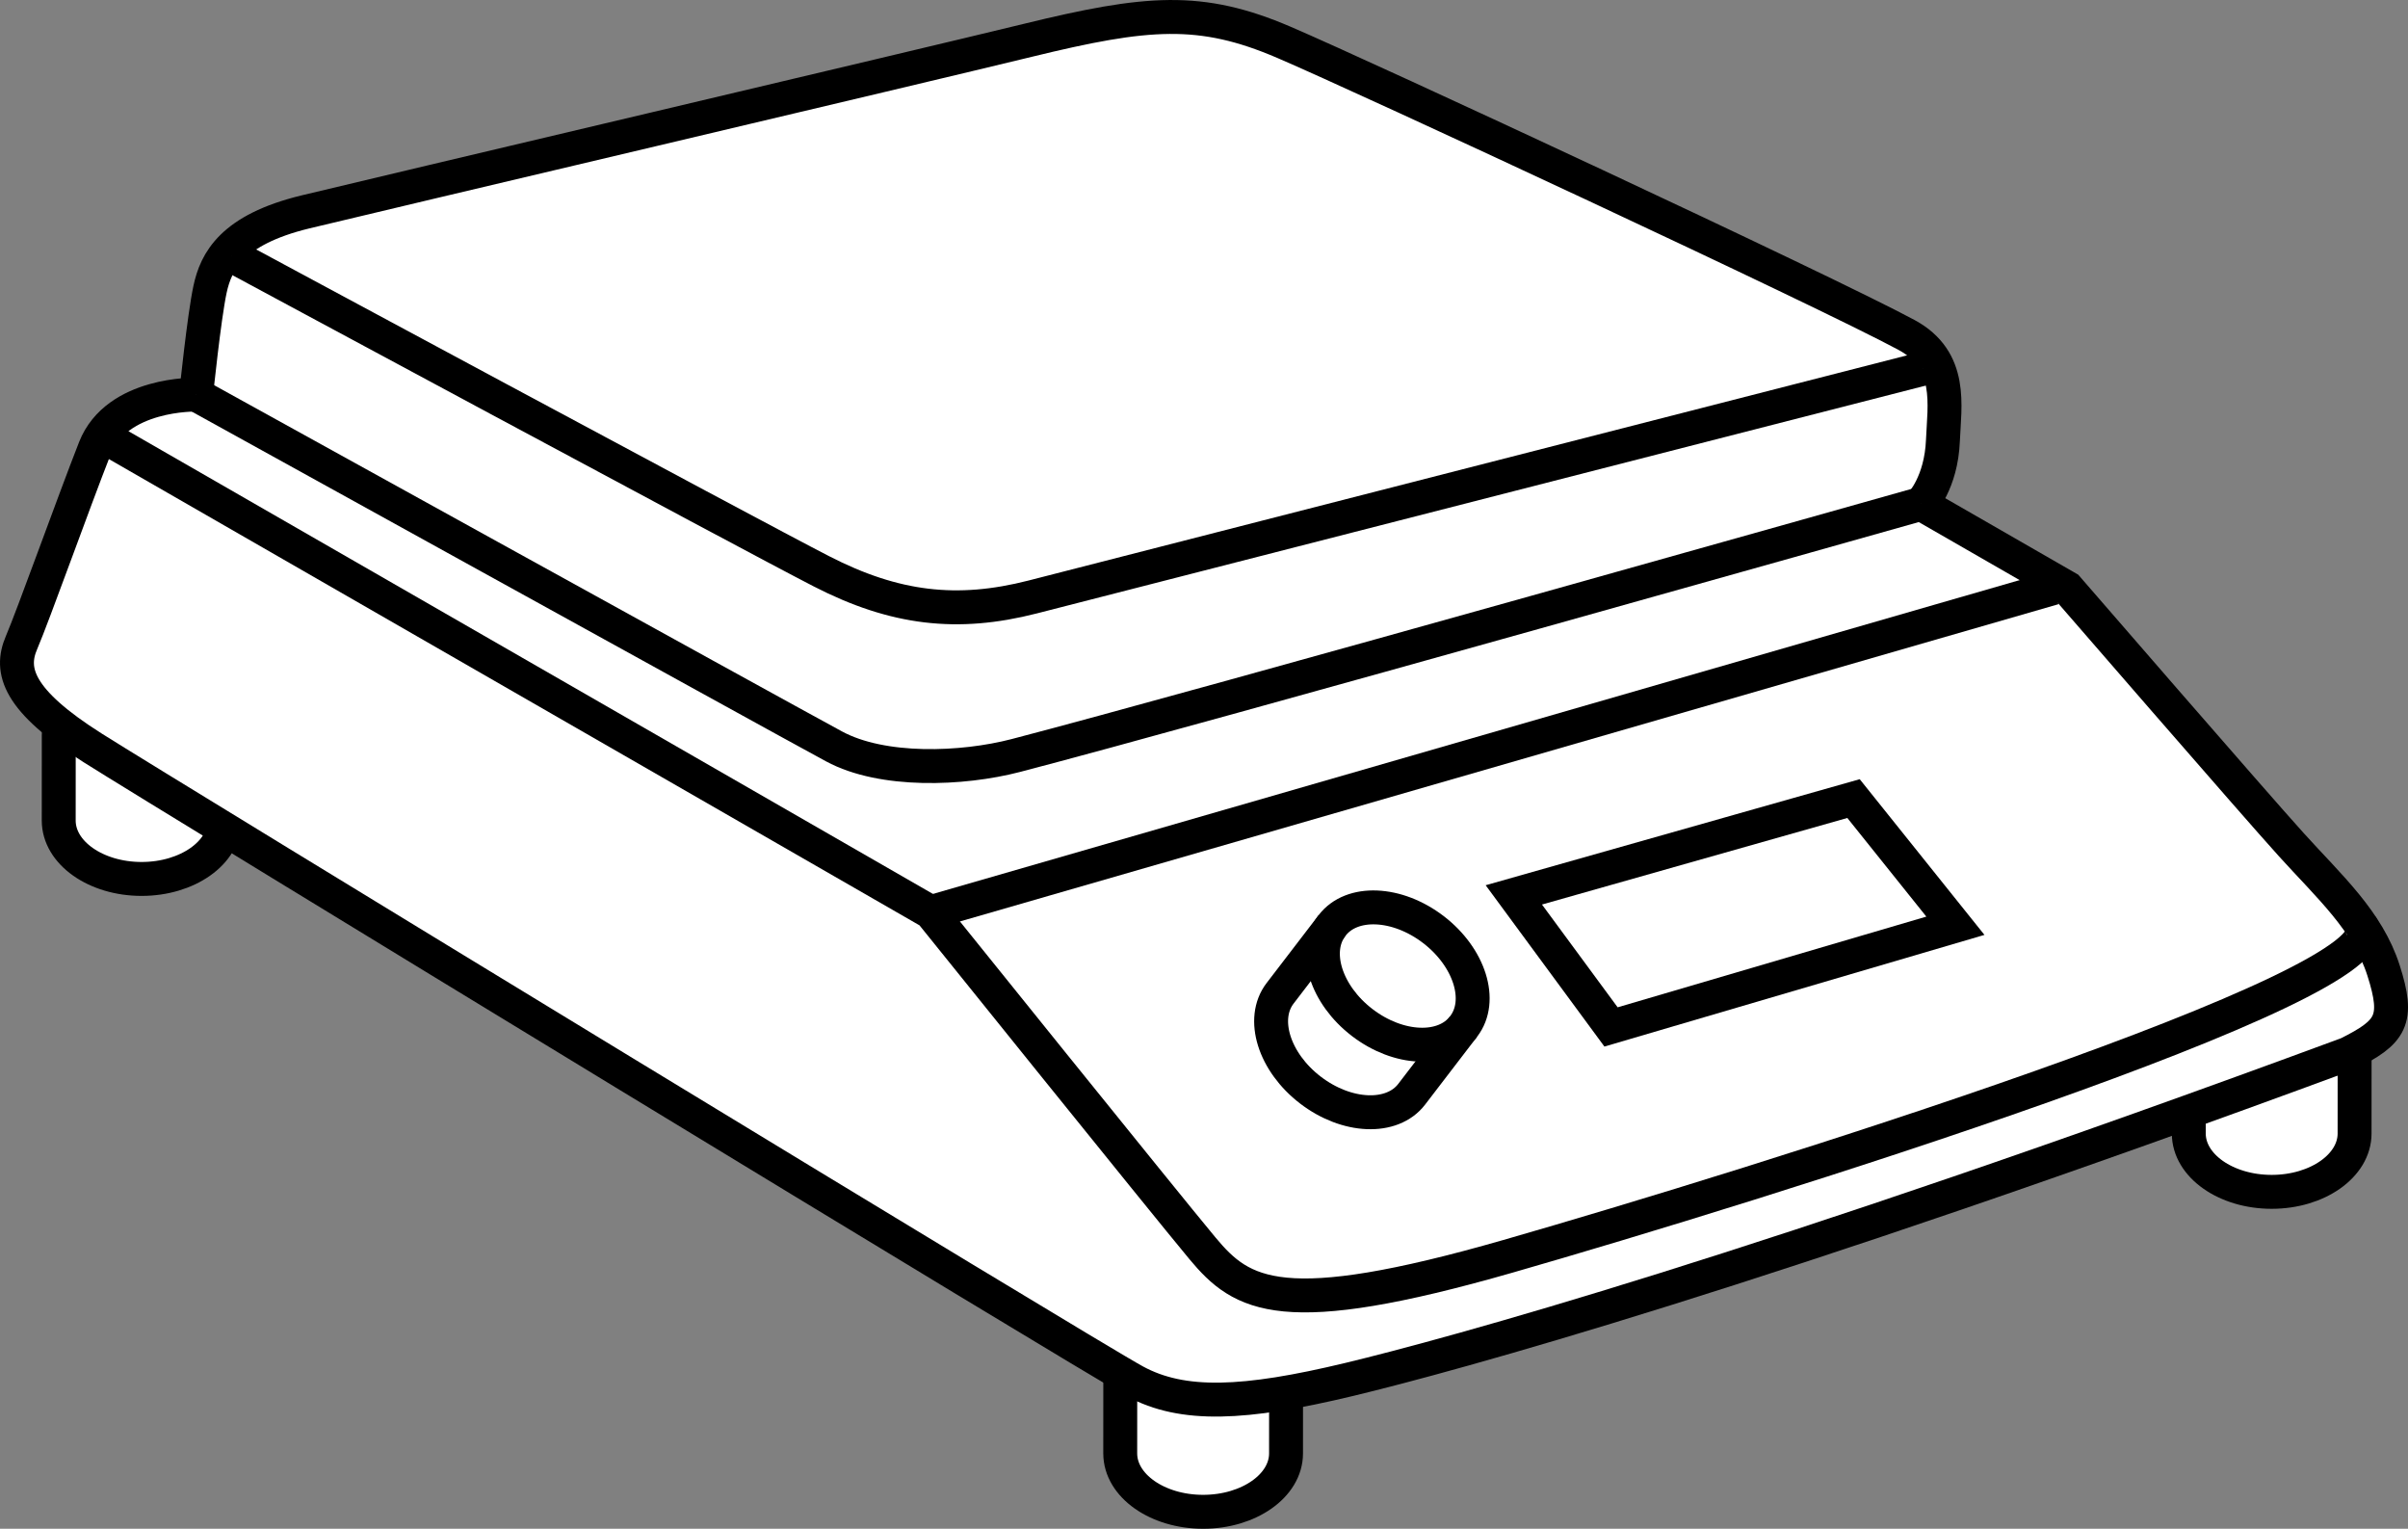
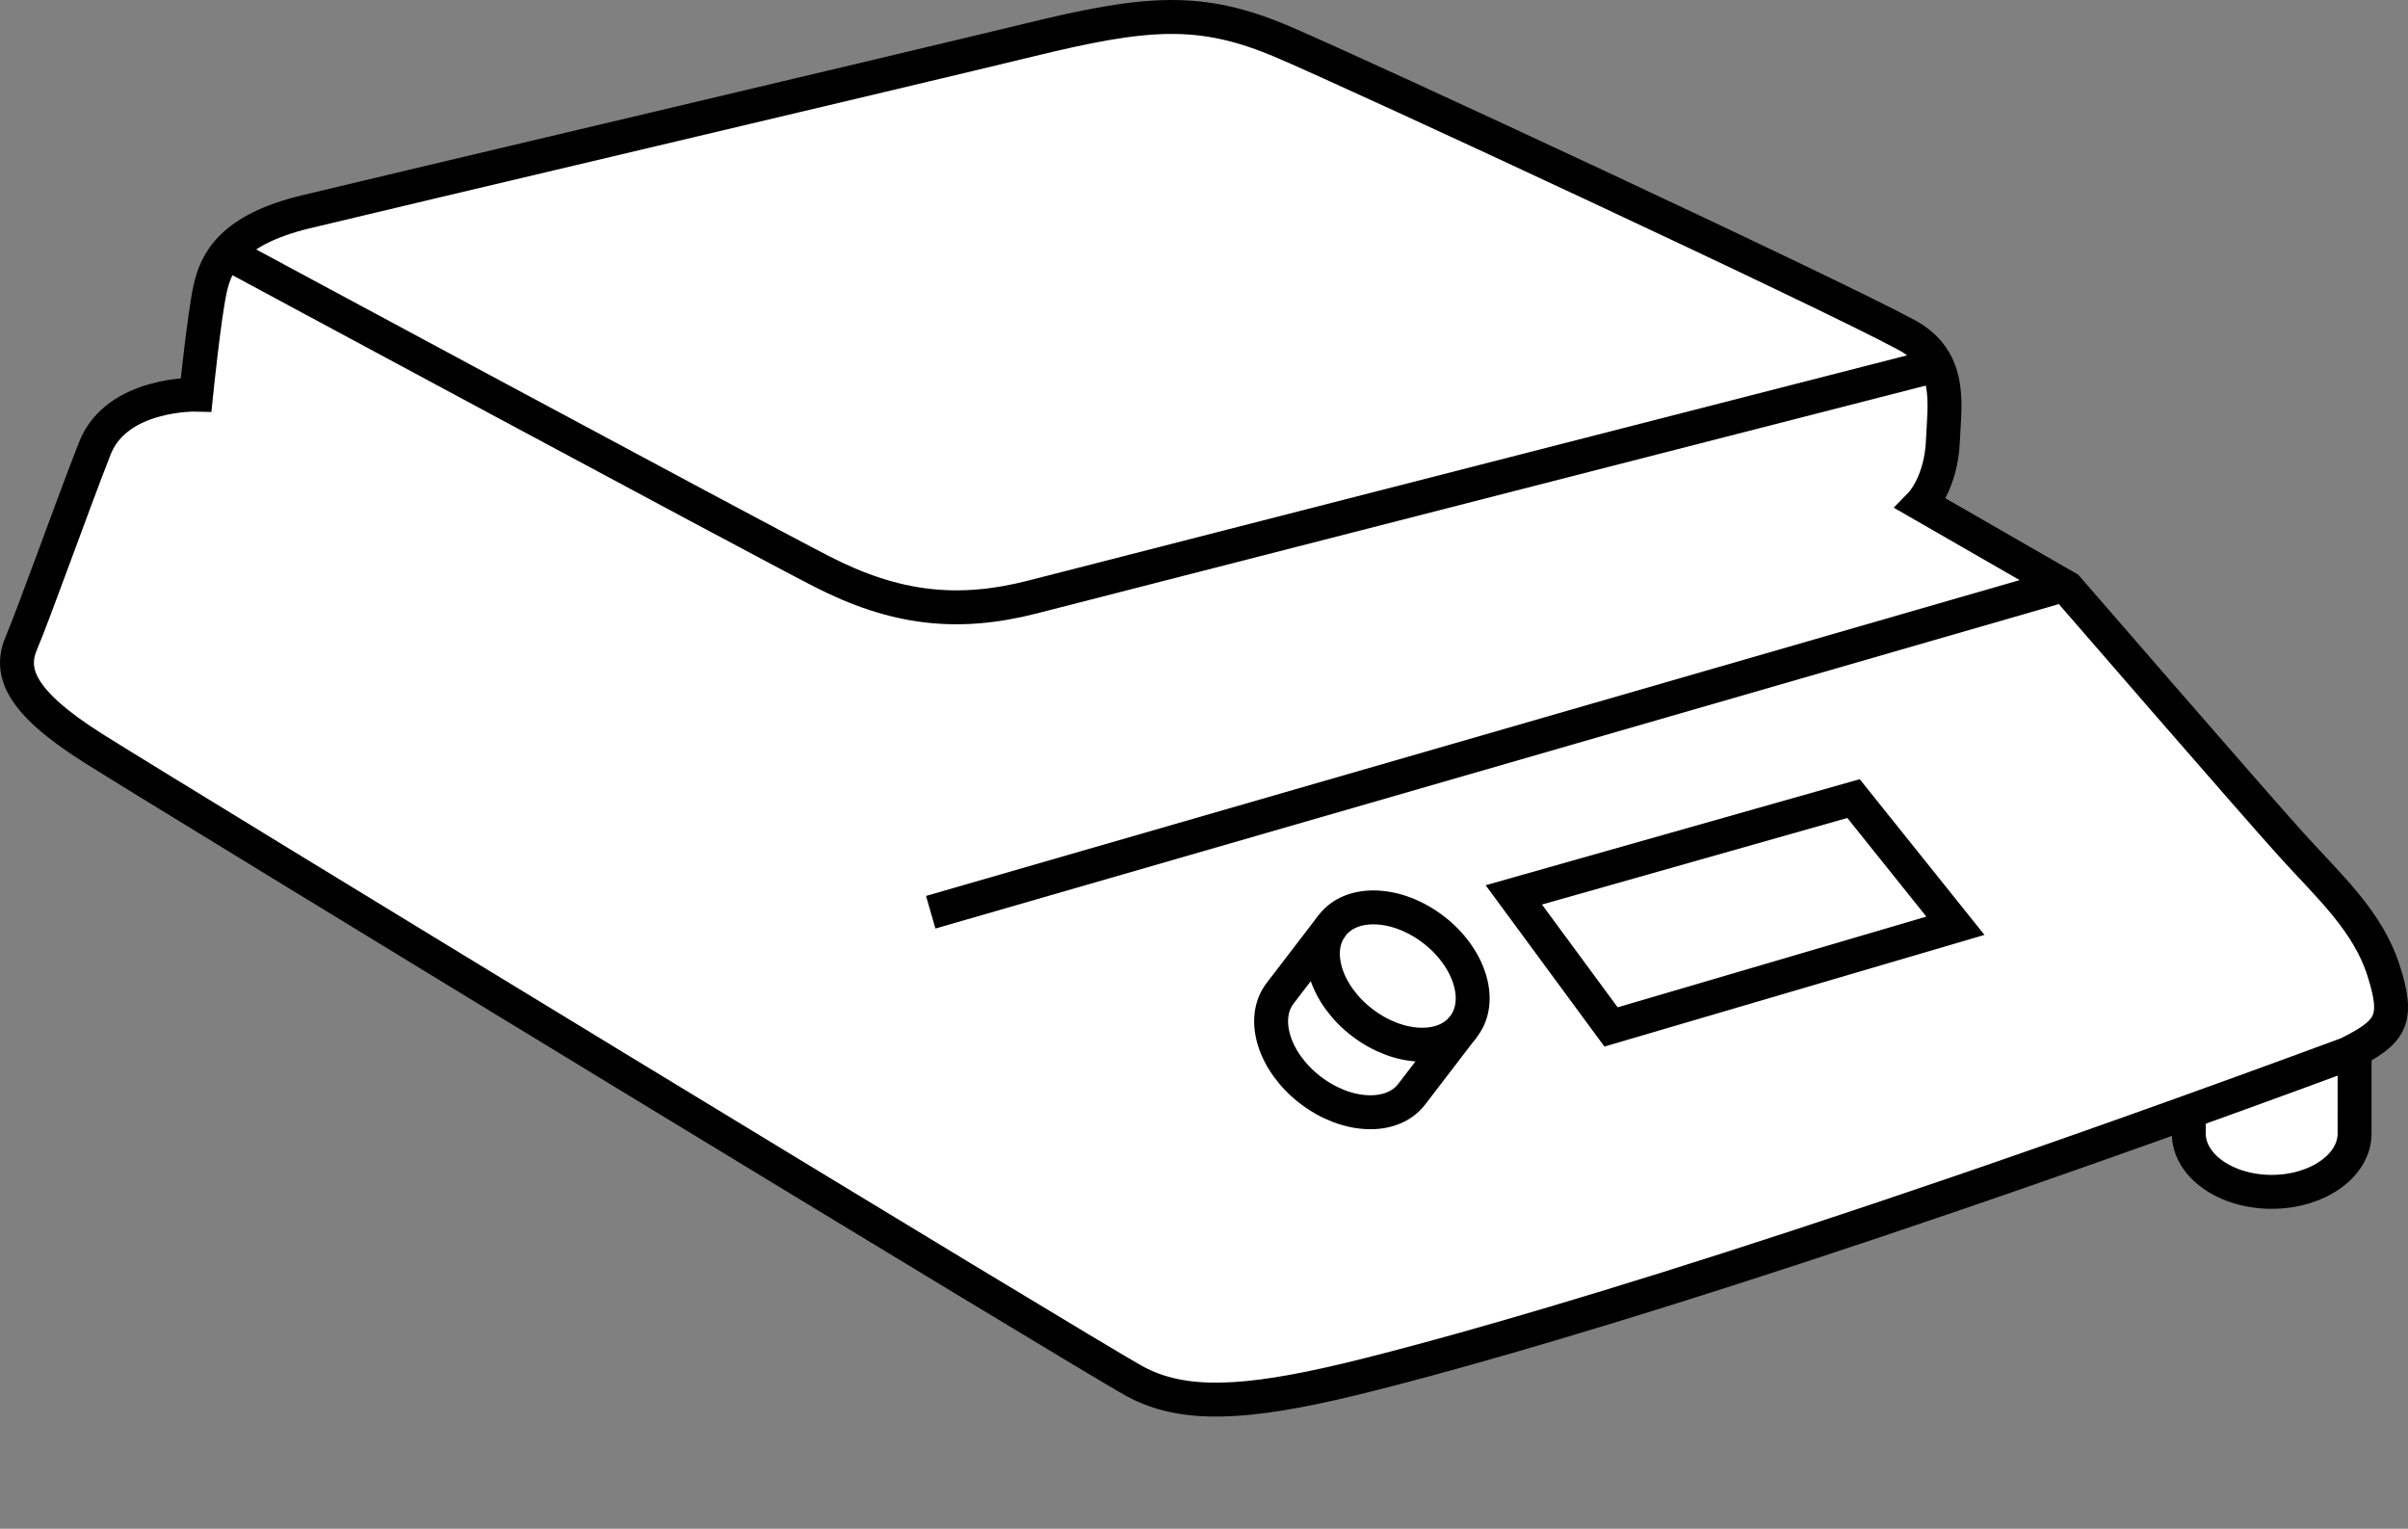
<svg xmlns="http://www.w3.org/2000/svg" version="1.1" id="image_1_" x="0px" y="0px" width="56.8px" height="36.05px" viewBox="0 0 56.8 36.05" enable-background="new 0 0 56.8 36.05" xml:space="preserve">
  <rect x="0" y="0" width="56.8" height="36.05" fill="#808080" stroke="none" />
-   <path fill="#FFFFFF" stroke="#000000" stroke-width="0.8" stroke-miterlimit="10" d="M30.336,32.258  c0-0.76-0.875-1.377-1.955-1.377c-1.08-0-1.956,0.616-1.956,1.376c0,0.011-0.001,2.017-0.001,2.017  c-0,0.76,0.875,1.377,1.955,1.377s1.956-0.616,1.956-1.376L30.336,32.258z" />
  <path fill="#FFFFFF" stroke="#000000" stroke-width="0.8" stroke-miterlimit="10" d="M55.541,24.713  c0-0.76-0.875-1.377-1.955-1.377c-1.08-0-1.956,0.616-1.956,1.376c0,0.011-0.001,2.017-0.001,2.017  c-0,0.76,0.875,1.377,1.955,1.377c1.08,0,1.956-0.616,1.956-1.376L55.541,24.713z" />
-   <path fill="#FFFFFF" stroke="#000000" stroke-width="0.8" stroke-miterlimit="10" d="M5.297,17.334  c0-0.76-0.875-1.377-1.955-1.377s-1.956,0.616-1.956,1.376c0,0.011-0.001,2.017-0.001,2.017  c-0,0.76,0.875,1.377,1.955,1.377s1.956-0.616,1.956-1.376L5.297,17.334z" />
  <path fill="#FFFFFF" stroke="#000000" stroke-width="0.8" stroke-miterlimit="10" d="M4.626,9.306  c0,0-1.873-0.047-2.388,1.264s-1.451,3.933-1.732,4.588s-0.094,1.358,1.685,2.482s23.457,14.327,24.581,14.936  c1.124,0.609,2.572,0.55,5.057-0.047c2.343-0.563,9.675-2.552,23.551-7.678c1.03-0.515,1.217-0.796,0.843-1.966  c-0.375-1.171-1.284-1.98-2.173-2.963c-0.89-0.983-5.287-6.057-5.287-6.057l-3.448-1.983  c0,0,0.475-0.488,0.515-1.498c0.032-0.817,0.247-1.89-0.862-2.487c-1.96-1.055-12.717-6.056-14.683-6.899  s-3.226-0.734-6.04-0.047C21.648,1.584,8.934,4.577,7.201,4.998s-2.107,1.171-2.247,1.826  C4.813,7.48,4.626,9.306,4.626,9.306z" />
-   <path fill="#FFFFFF" stroke="#000000" stroke-width="0.8" stroke-miterlimit="10" d="M4.626,9.306  c0,0,13.423,7.418,15.048,8.296c1.141,0.616,3.02,0.544,4.285,0.215c4.233-1.101,21.354-5.936,21.354-5.936" />
  <path fill="#FFFFFF" stroke="#000000" stroke-width="0.8" stroke-miterlimit="10" d="M5.469,6.028  c0,0,12.173,6.555,13.906,7.444c1.732,0.89,3.206,1.061,4.983,0.606c4.569-1.17,21.003-5.382,21.003-5.382" />
-   <path fill="none" stroke="#000000" stroke-width="0.8" stroke-miterlimit="10" d="M2.519,10.336L21.954,21.512  c0,0,5.485,6.816,6.41,7.926c0.936,1.124,1.873,1.72,7.21,0.187c5.722-1.643,21.019-6.392,20.122-7.794" />
  <path fill="#FFFFFF" stroke="#000000" stroke-width="0.8" stroke-miterlimit="10" d="M34.526,24.203  c0.462-0.603,0.142-1.625-0.715-2.282c-0.857-0.657-1.927-0.701-2.389-0.098c-0.006,0.008-1.227,1.601-1.227,1.601  c-0.463,0.603-0.142,1.625,0.715,2.282c0.857,0.657,1.927,0.701,2.389,0.098L34.526,24.203z" />
  <path fill="none" stroke="#000000" stroke-width="0.8" stroke-miterlimit="10" d="M31.416,21.831  c-0.462,0.603-0.142,1.625,0.715,2.282c0.857,0.657,1.927,0.701,2.389,0.098" />
  <polygon fill="#FFFFFF" stroke="#000000" stroke-width="0.8" stroke-miterlimit="10" points="43.721,18.832 35.708,21.103   38.001,24.217 46.124,21.831 " />
  <line fill="none" stroke="#000000" stroke-width="0.8" stroke-miterlimit="10" x1="21.954" y1="21.512" x2="48.444" y2="13.864" />
</svg>